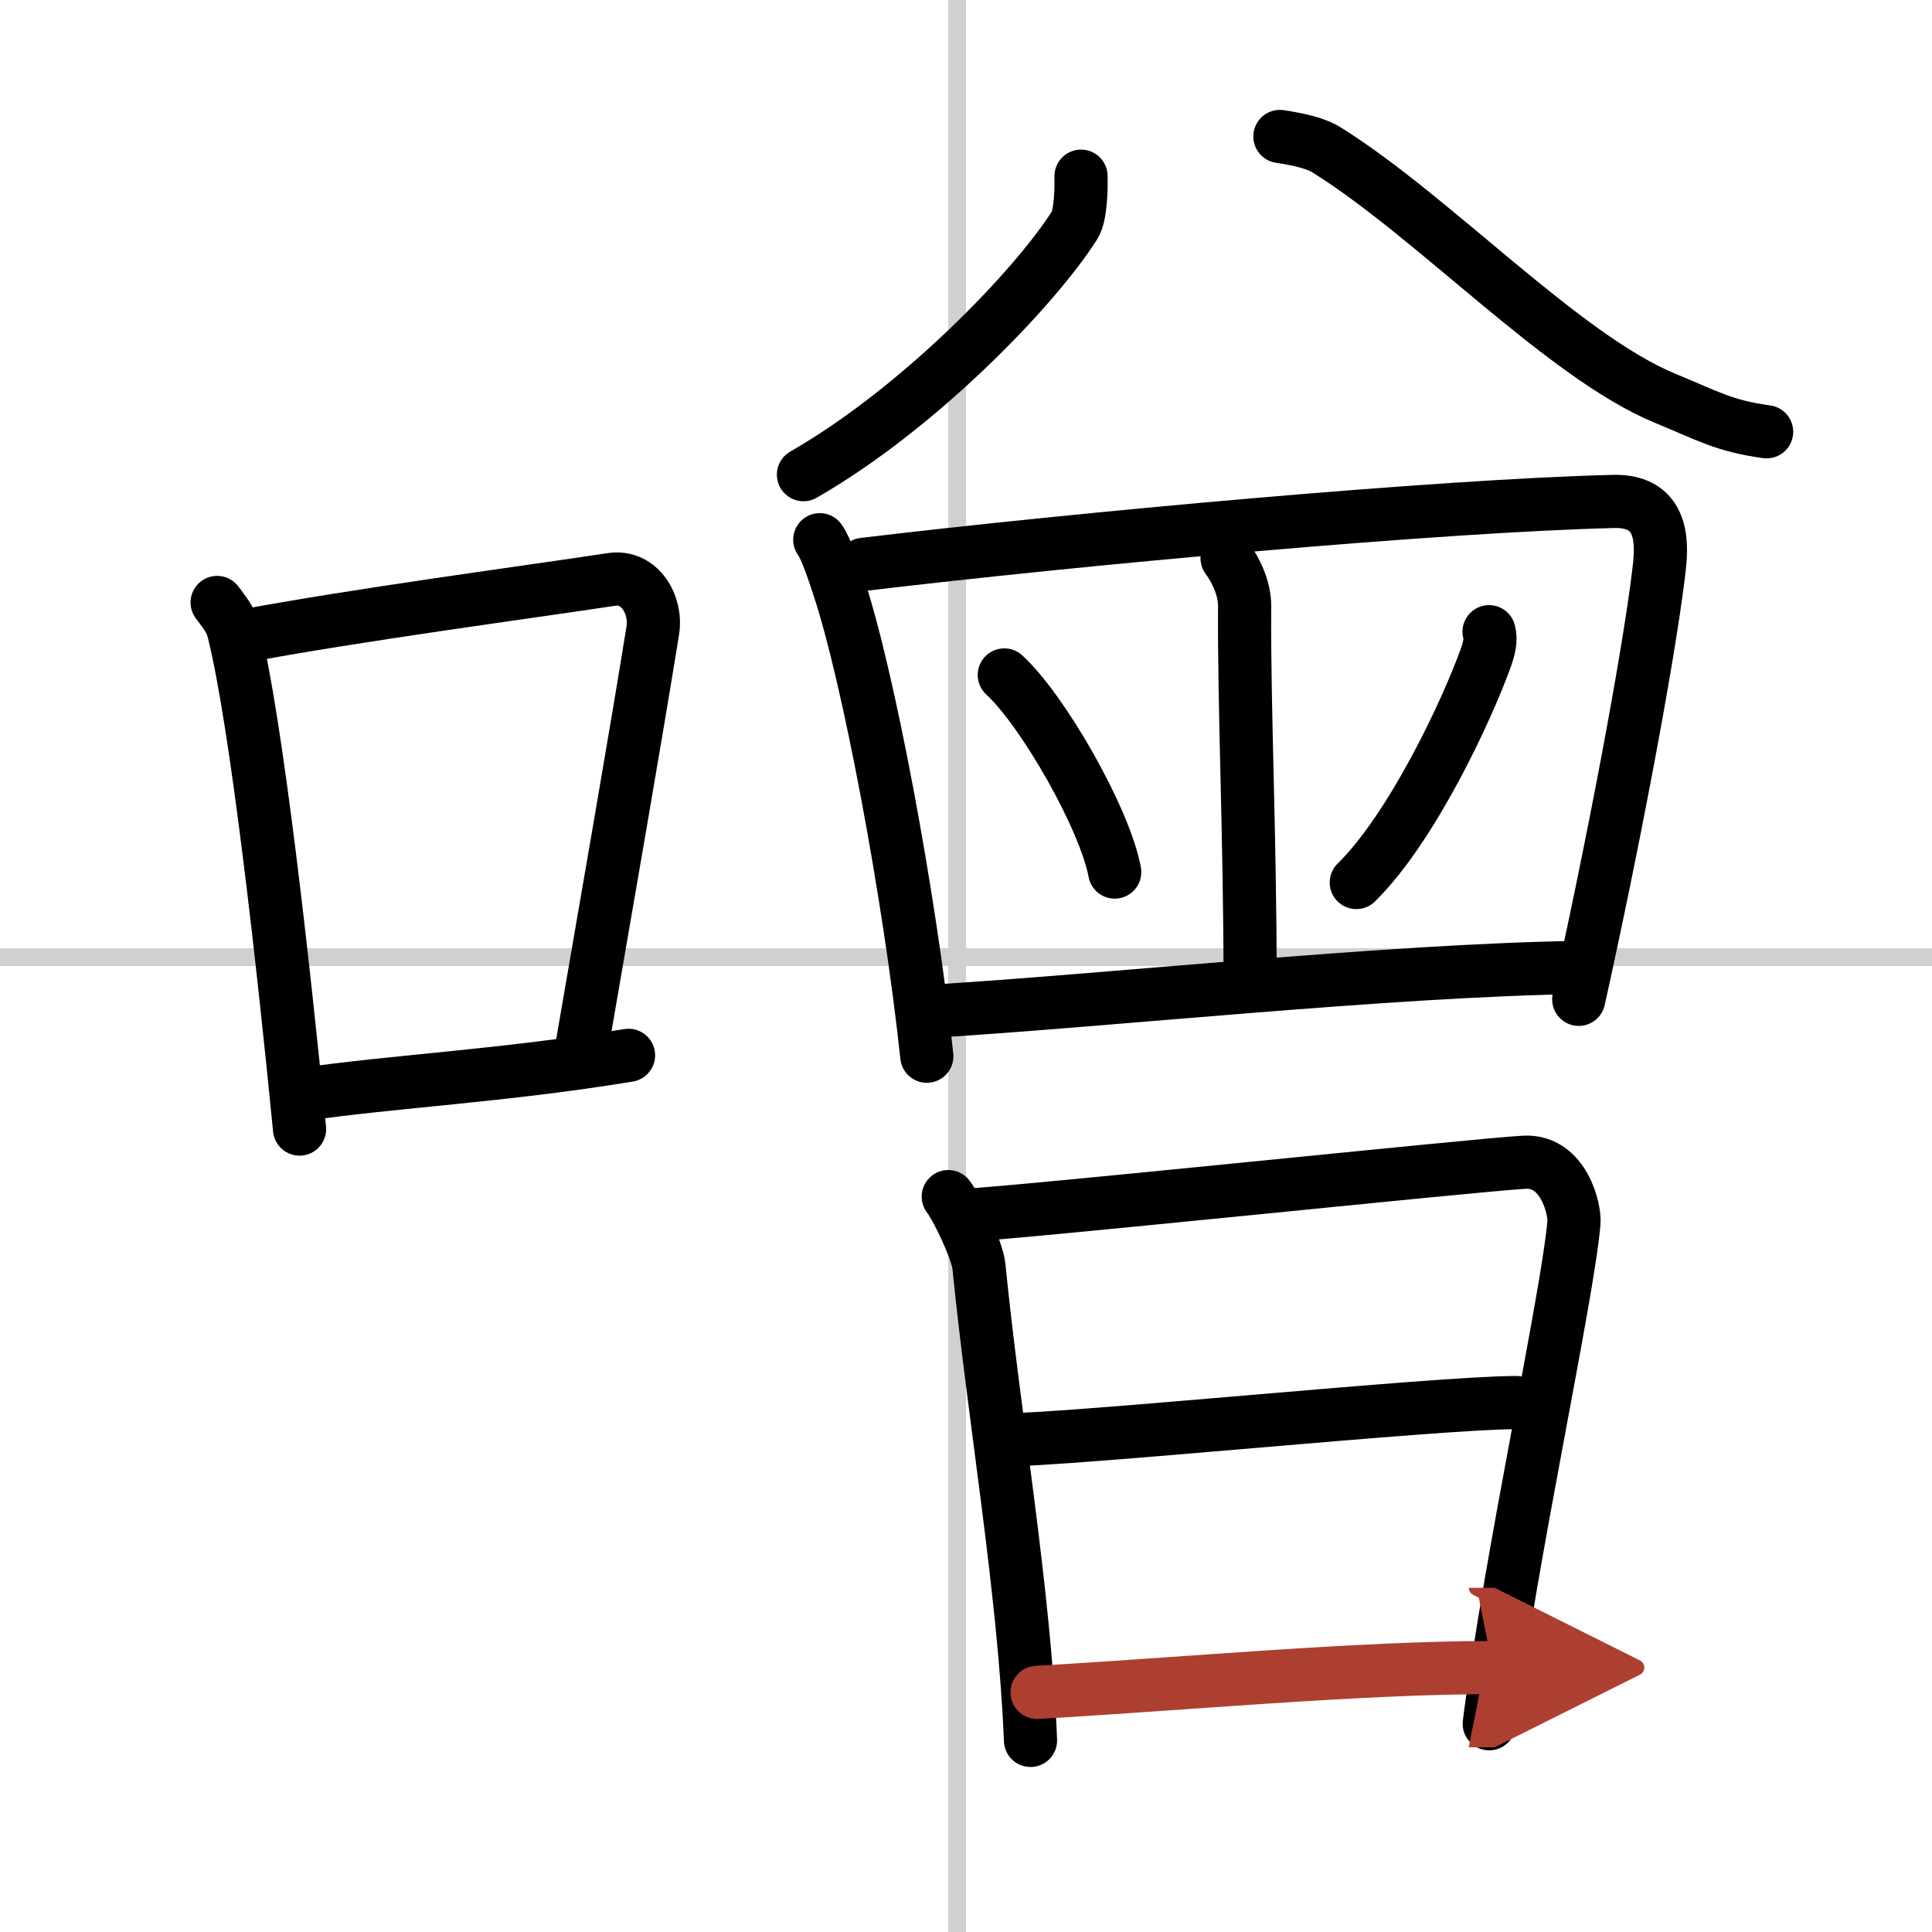
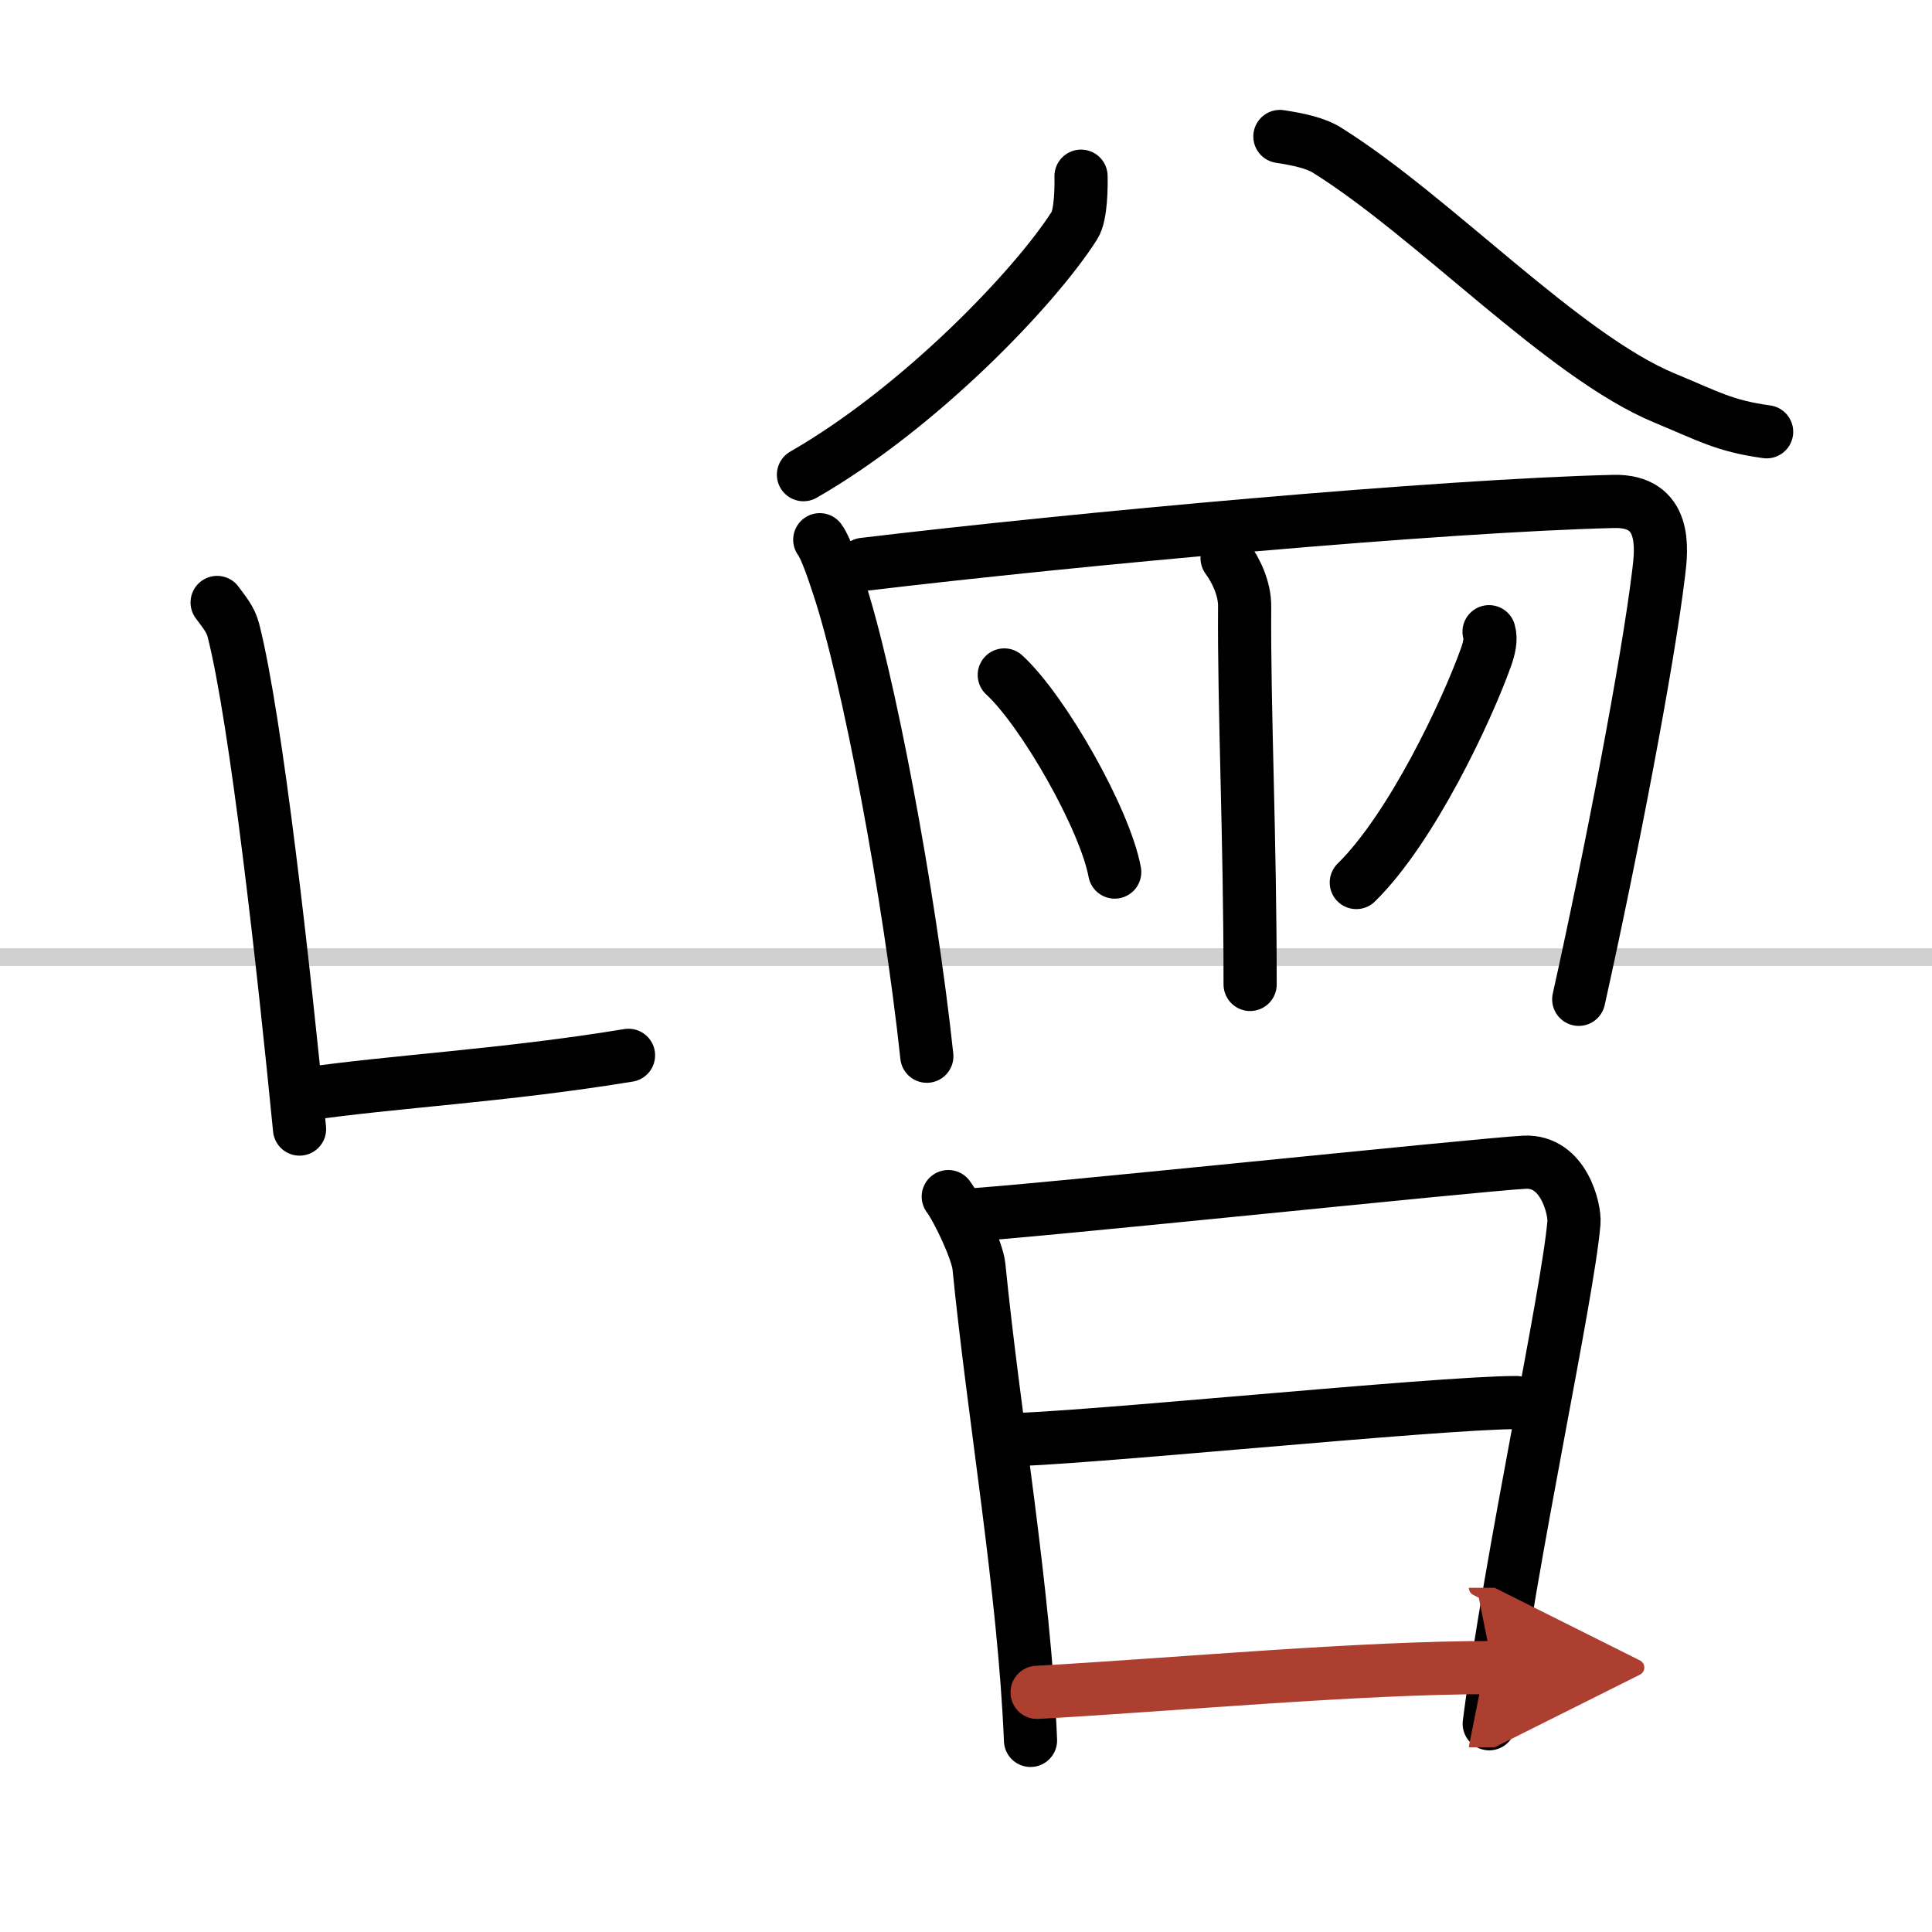
<svg xmlns="http://www.w3.org/2000/svg" width="400" height="400" viewBox="0 0 109 109">
  <defs>
    <marker id="a" markerWidth="4" orient="auto" refX="1" refY="5" viewBox="0 0 10 10">
      <polyline points="0 0 10 5 0 10 1 5" fill="#ad3f31" stroke="#ad3f31" />
    </marker>
  </defs>
  <g fill="none" stroke="#000" stroke-linecap="round" stroke-linejoin="round" stroke-width="3">
    <rect width="100%" height="100%" fill="#fff" stroke="#fff" />
-     <line x1="54" x2="54" y2="109" stroke="#d0d0d0" stroke-width="1" />
    <line x2="109" y1="54" y2="54" stroke="#d0d0d0" stroke-width="1" />
    <path d="m12.25 33.99c0.37 0.51 0.76 0.94 0.92 1.58 1.29 5.07 2.84 19.04 3.73 28.13" />
-     <path d="m13.58 35.92c6.42-1.22 16.55-2.56 20.92-3.23 1.6-0.24 2.56 1.44 2.33 2.87-0.95 5.92-2.55 15.07-3.96 23.25" />
    <path d="m17.07 61.75c5.14-0.75 11.33-1.05 18.39-2.21" />
    <path d="m60.99 9.94c0.01 0.55 0.01 2.19-0.37 2.78-2.24 3.52-8.74 10.3-15.29 14.06" />
    <path d="m72.21 7.7c1.03 0.16 2.01 0.36 2.67 0.78 6.04 3.78 13.32 11.61 19.04 13.98 2.47 1.02 3.35 1.57 5.75 1.9" />
    <path d="m46.25 30.45c0.37 0.49 0.86 2.03 1.06 2.63 1.66 4.97 4 17.36 4.98 26.51" />
    <path d="m48.72 31.84c12.19-1.46 32.5-3.31 42.32-3.55 3.01-0.07 2.71 2.67 2.54 4.03-0.6 4.98-2.62 15.55-4.51 24.06" />
    <path d="m69.23 31.49c0.52 0.71 1 1.74 0.99 2.72-0.04 5.79 0.31 12.91 0.31 21.33" />
    <path d="m56.66 38.08c2.2 2.02 5.68 8.13 6.23 11.12" />
    <path d="m84.01 35.64c0.13 0.44 0 0.95-0.18 1.46-1.07 2.99-4.18 9.62-7.31 12.69" />
-     <path d="m52.46 57.06c10.09-0.61 25.83-2.32 36.71-2.48" />
    <path d="m53.5 67.51c0.52 0.68 1.64 3.04 1.73 3.94 0.84 8.48 2.56 18.24 2.91 26.74" />
    <path d="m54.2 68.58c2.94-0.11 29.14-2.87 31.81-3.01 2.23-0.11 2.85 2.69 2.79 3.4-0.35 4.14-3.56 18.78-4.78 28.28" />
    <path d="m56.53 81.24c3.97 0 24.53-2.11 29.02-2.11" />
    <path d="m58.51 95.48c7.87-0.44 18.11-1.4 25.71-1.4" marker-end="url(#a)" stroke="#ad3f31" />
  </g>
</svg>